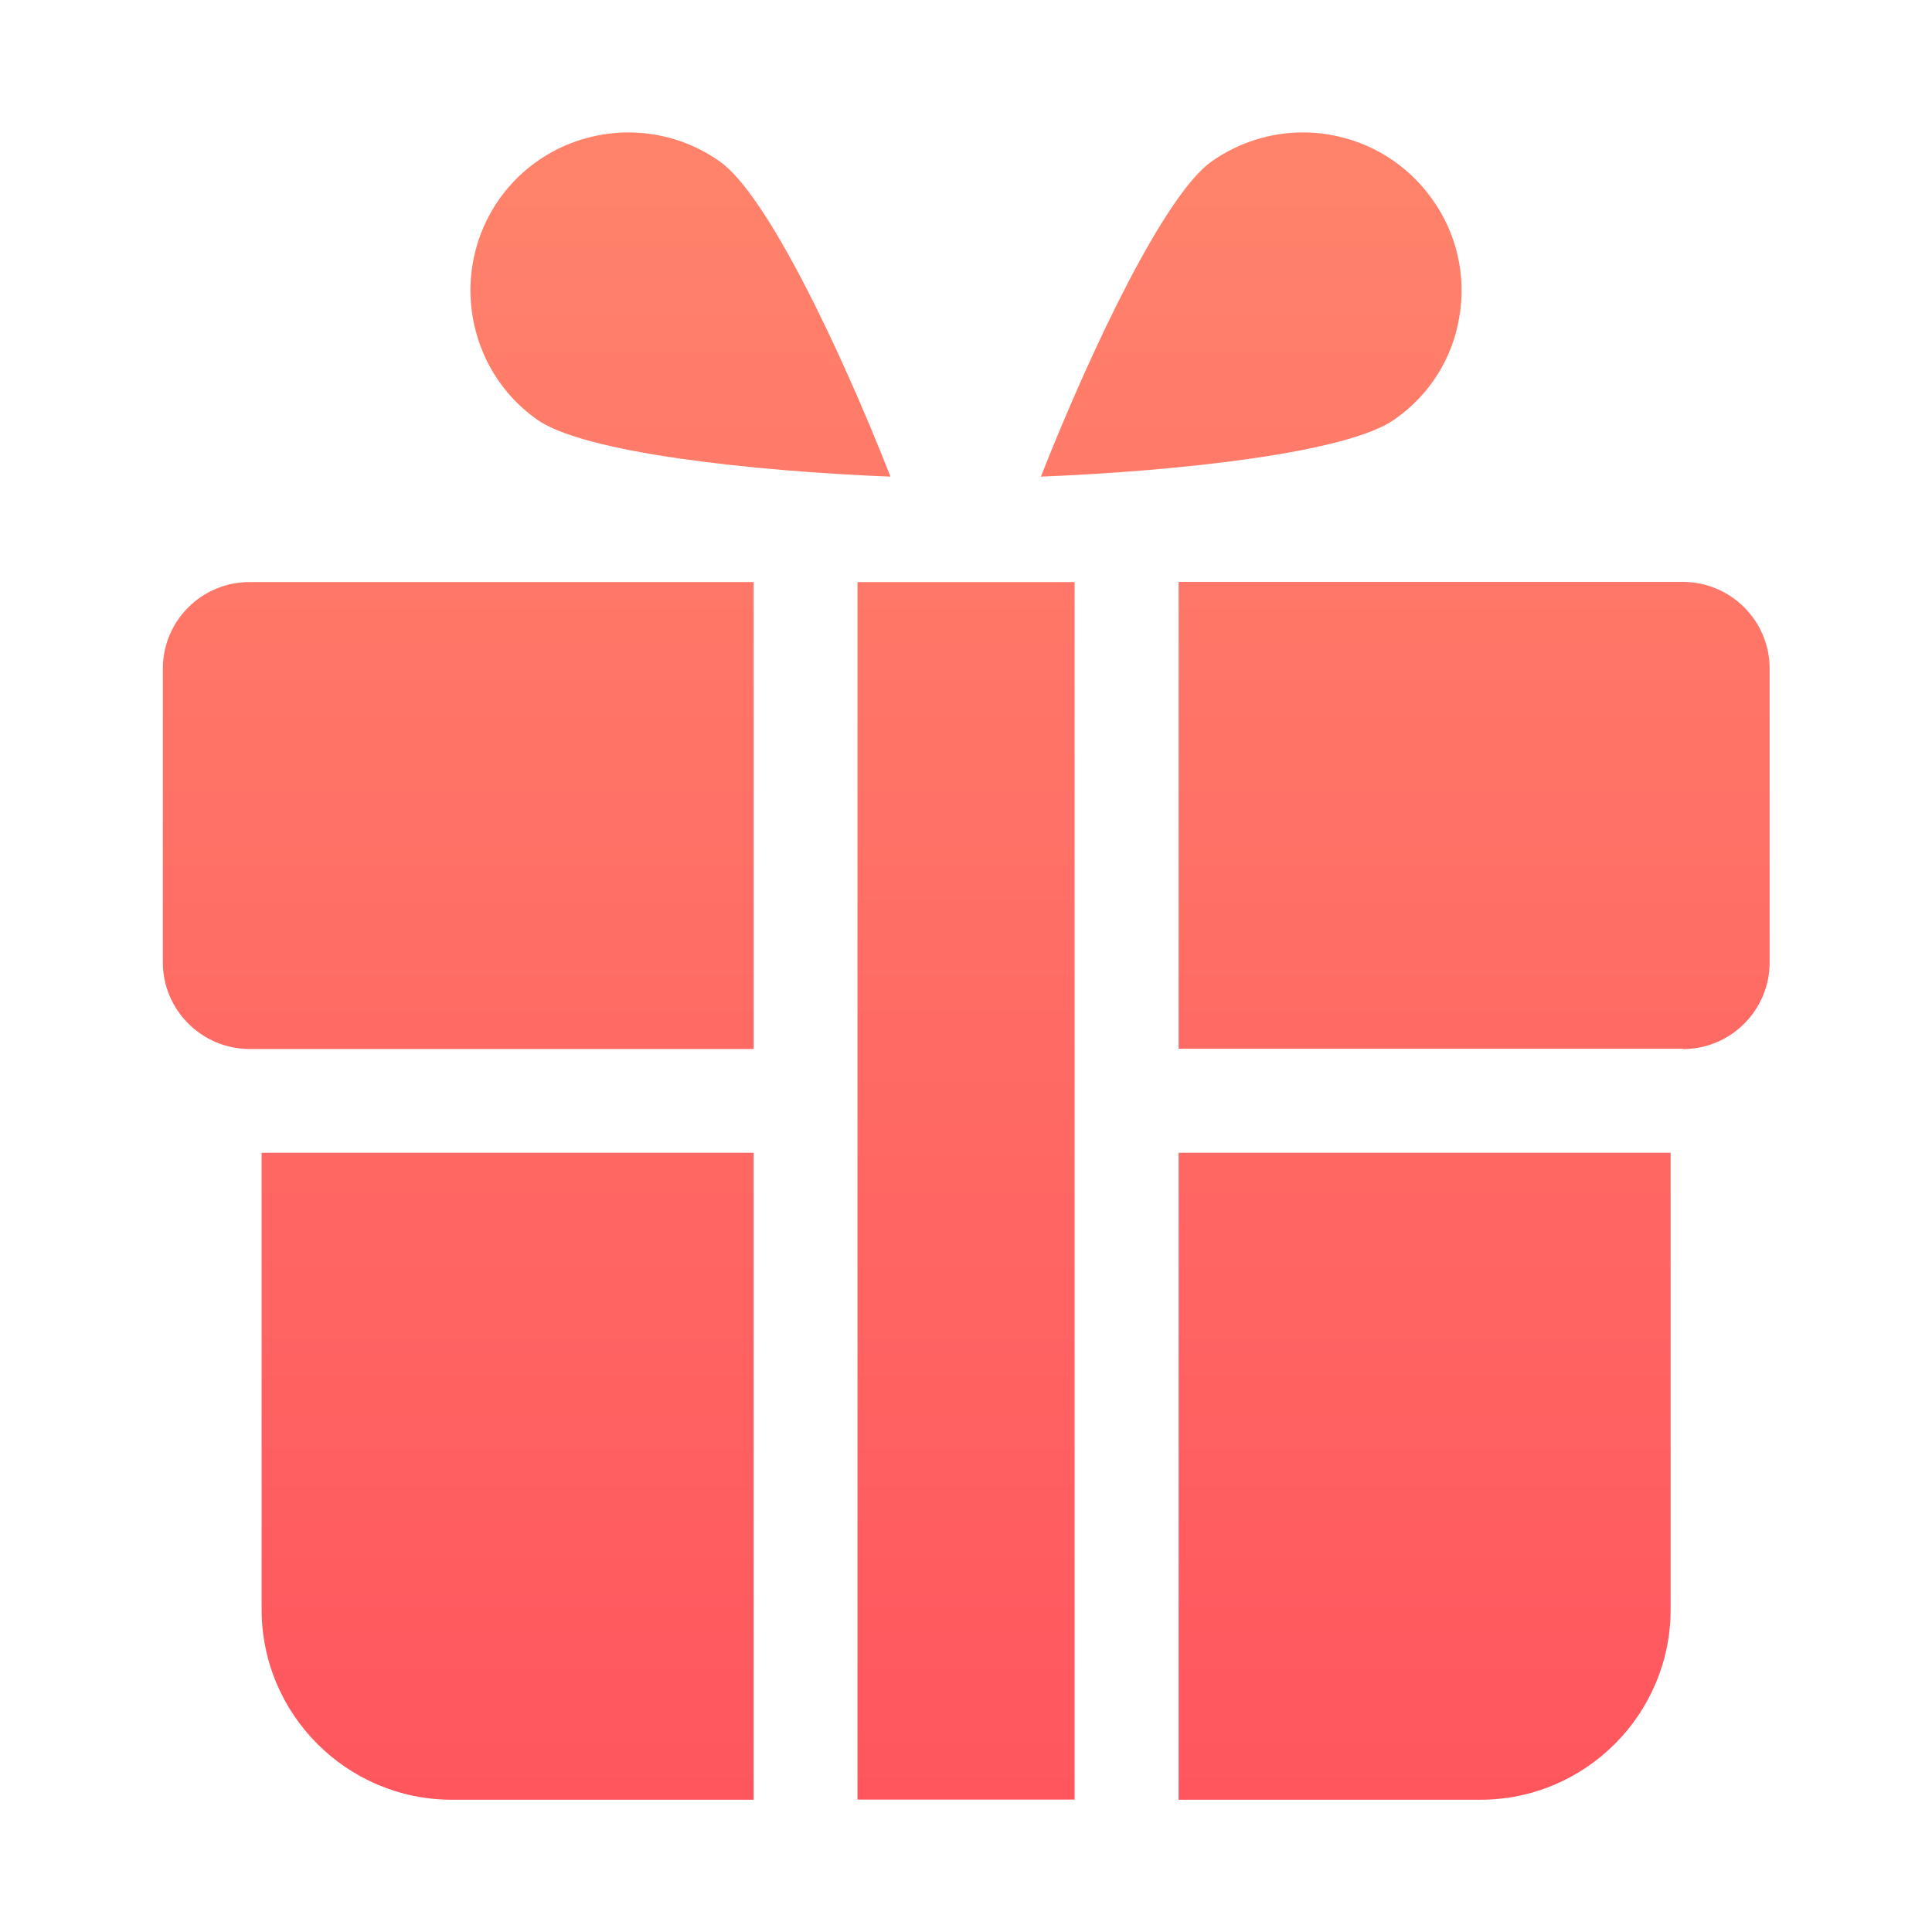
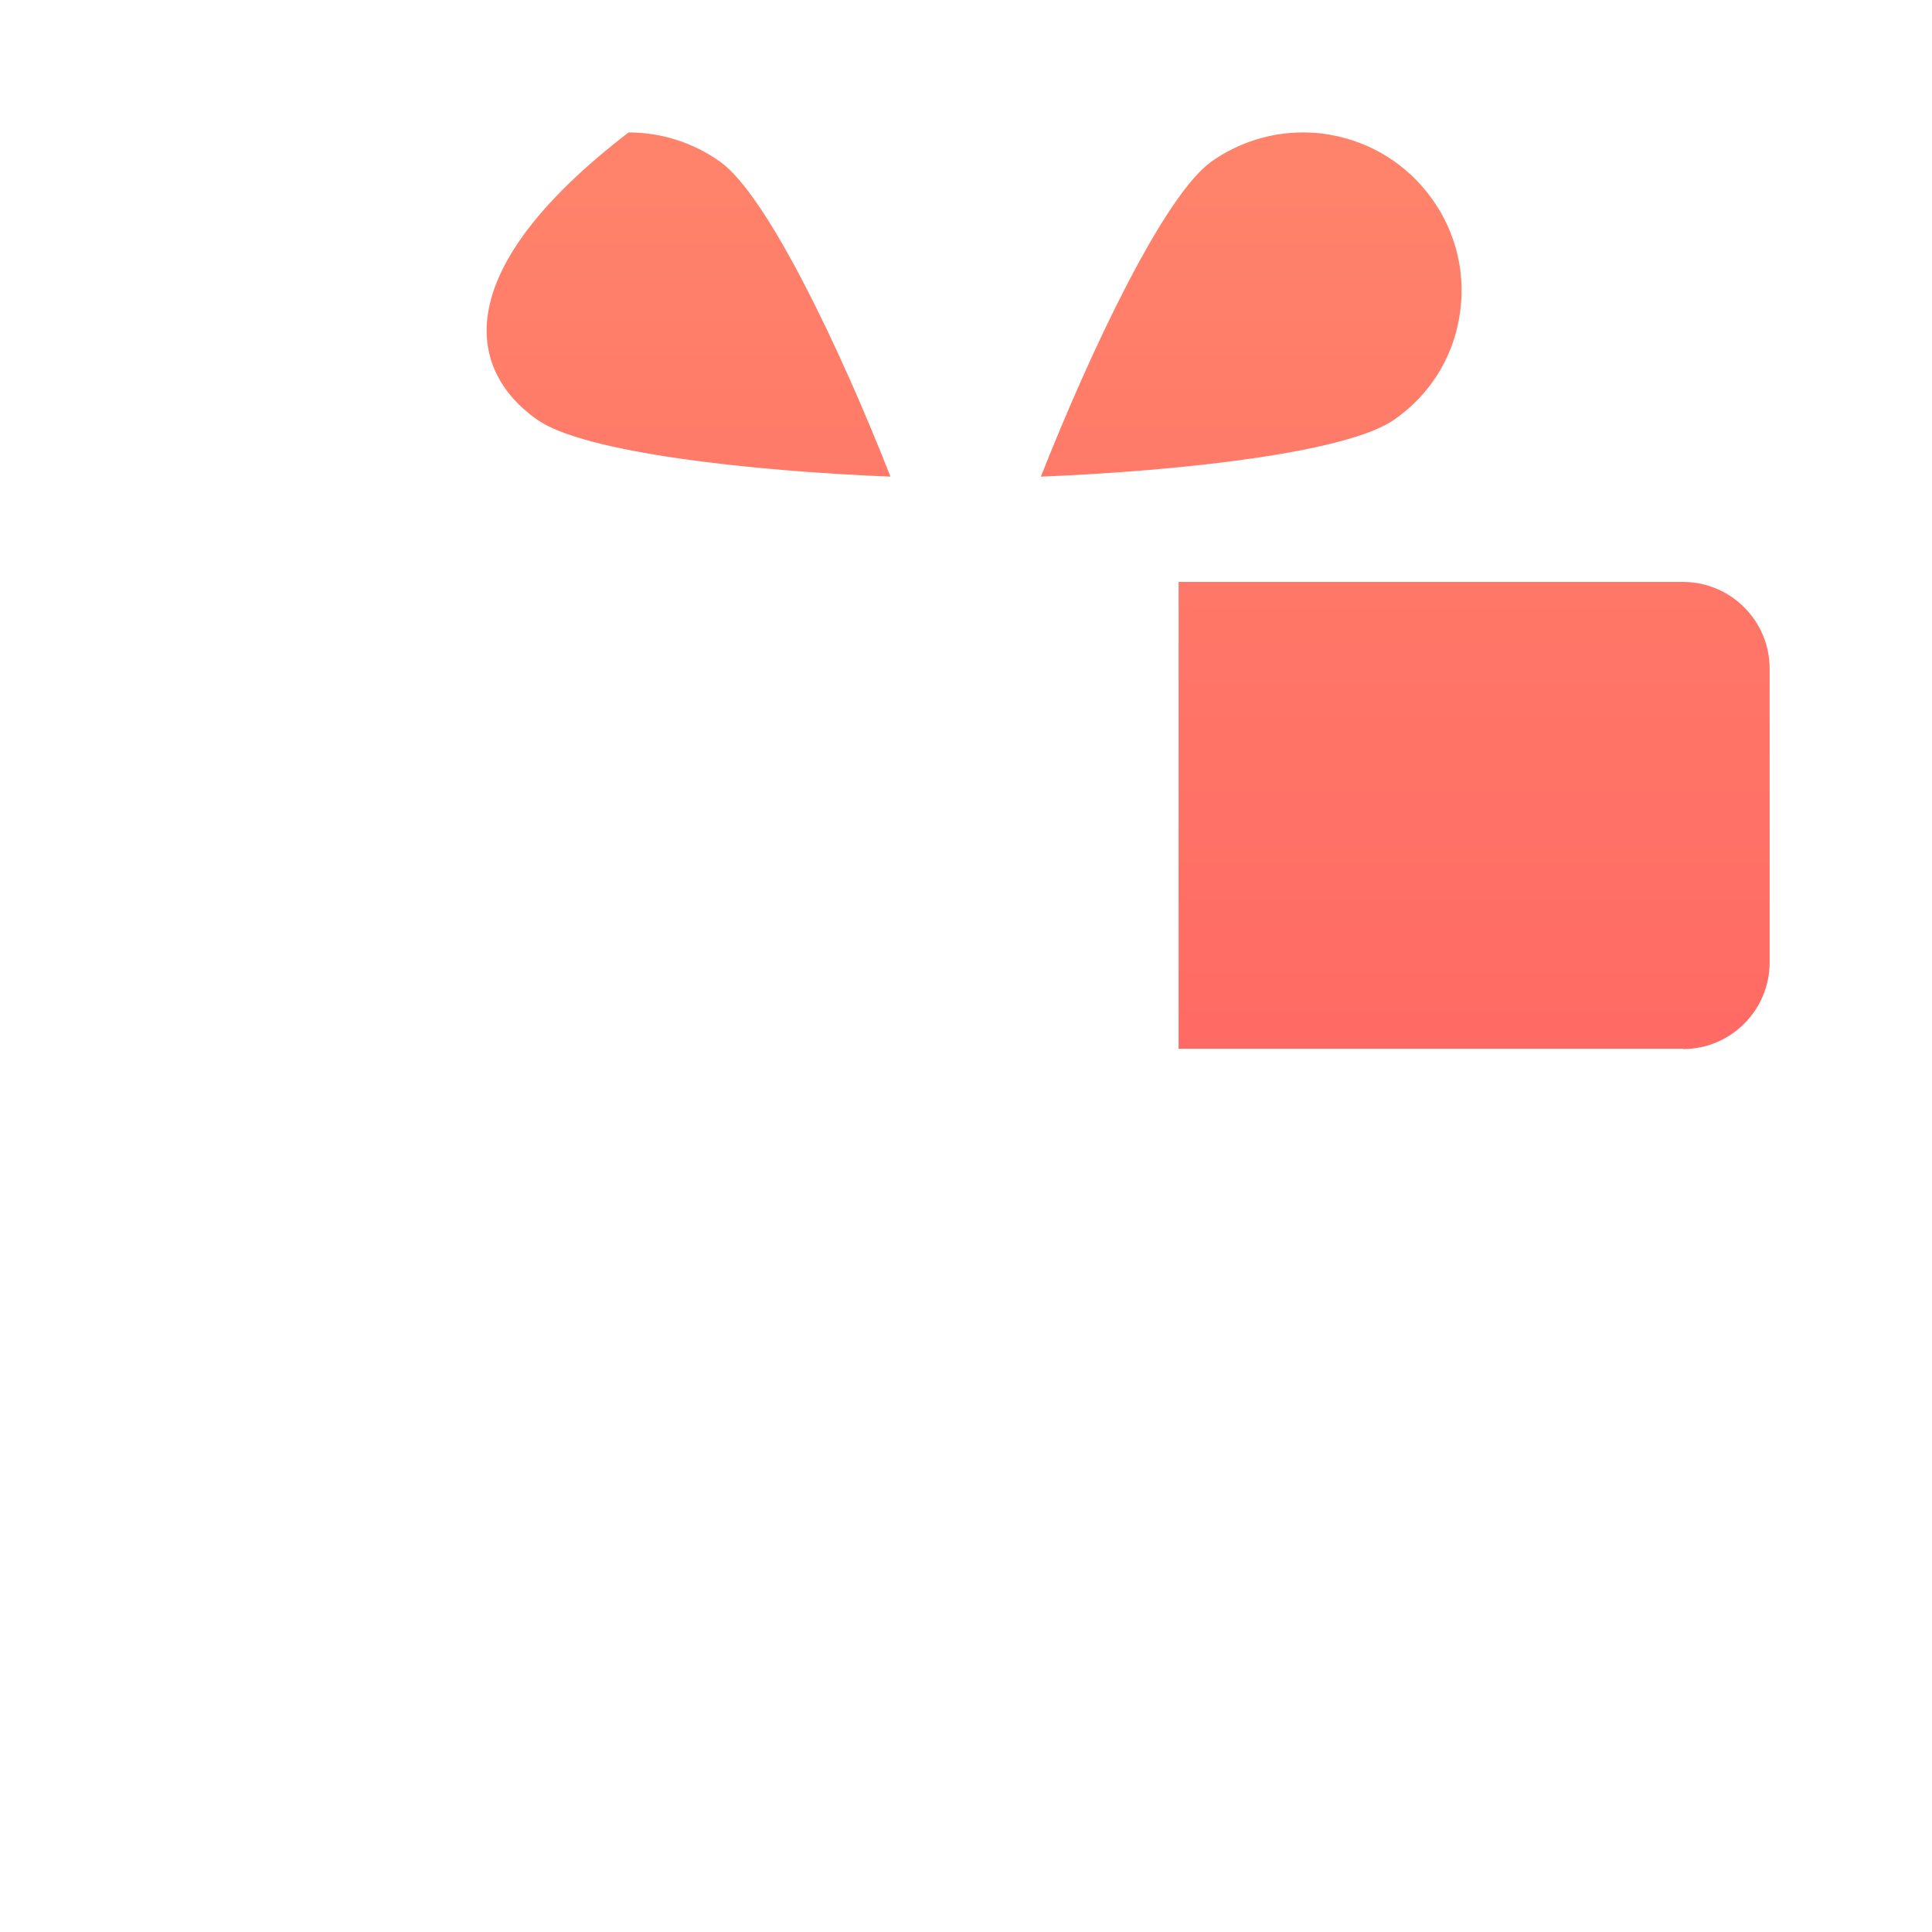
<svg xmlns="http://www.w3.org/2000/svg" width="24" height="24" viewBox="0 0 24 24" fill="none">
-   <path d="M18.389 22.357C19.693 22.357 20.753 21.297 20.753 19.994V14.32H14.641V22.357H18.389Z" fill="url(#paint0_linear_15025_45307)" />
-   <path d="M3.25 19.994C3.25 21.297 4.31 22.357 5.614 22.357H9.362V14.32H3.25V19.994Z" fill="url(#paint1_linear_15025_45307)" />
  <path d="M20.907 13.032C21.5 13.032 21.983 12.549 21.983 11.956V8.305C21.983 7.712 21.5 7.229 20.907 7.229H14.641V13.028H20.907V13.032Z" fill="url(#paint2_linear_15025_45307)" />
-   <path d="M2.023 8.304V11.955C2.023 12.547 2.507 13.031 3.1 13.031H9.362V7.231H3.096C2.507 7.231 2.023 7.711 2.023 8.304Z" fill="url(#paint3_linear_15025_45307)" />
-   <path d="M6.668 5.21C7.249 5.625 9.34 5.852 11.062 5.921C10.433 4.321 9.527 2.42 8.942 2.006C8.597 1.762 8.199 1.645 7.809 1.645C7.192 1.645 6.587 1.933 6.205 2.469C5.58 3.354 5.787 4.585 6.668 5.21Z" fill="url(#paint4_linear_15025_45307)" />
+   <path d="M6.668 5.21C7.249 5.625 9.34 5.852 11.062 5.921C10.433 4.321 9.527 2.42 8.942 2.006C8.597 1.762 8.199 1.645 7.809 1.645C5.58 3.354 5.787 4.585 6.668 5.21Z" fill="url(#paint4_linear_15025_45307)" />
  <path d="M18.128 3.939C18.217 3.423 18.096 2.899 17.791 2.473C17.486 2.047 17.036 1.762 16.516 1.673C16.406 1.653 16.292 1.645 16.183 1.645C15.781 1.645 15.387 1.77 15.05 2.006C14.469 2.42 13.563 4.317 12.93 5.921C14.648 5.852 16.739 5.625 17.324 5.21C17.758 4.906 18.043 4.455 18.128 3.939Z" fill="url(#paint5_linear_15025_45307)" />
-   <path d="M12.001 7.231H11.997H10.652V22.355H13.349V7.231H12.005H12.001Z" fill="url(#paint6_linear_15025_45307)" />
  <defs>
    <linearGradient id="paint0_linear_15025_45307" x1="17.696" y1="1.881" x2="17.696" y2="22.318" gradientUnits="userSpaceOnUse">
      <stop stop-color="#FF836B" />
      <stop offset="1" stop-color="#FF565E" />
    </linearGradient>
    <linearGradient id="paint1_linear_15025_45307" x1="6.307" y1="1.881" x2="6.307" y2="22.318" gradientUnits="userSpaceOnUse">
      <stop stop-color="#FF836B" />
      <stop offset="1" stop-color="#FF565E" />
    </linearGradient>
    <linearGradient id="paint2_linear_15025_45307" x1="18.31" y1="1.88" x2="18.31" y2="22.317" gradientUnits="userSpaceOnUse">
      <stop stop-color="#FF836B" />
      <stop offset="1" stop-color="#FF565E" />
    </linearGradient>
    <linearGradient id="paint3_linear_15025_45307" x1="5.693" y1="1.879" x2="5.693" y2="22.316" gradientUnits="userSpaceOnUse">
      <stop stop-color="#FF836B" />
      <stop offset="1" stop-color="#FF565E" />
    </linearGradient>
    <linearGradient id="paint4_linear_15025_45307" x1="8.453" y1="1.88" x2="8.453" y2="22.317" gradientUnits="userSpaceOnUse">
      <stop stop-color="#FF836B" />
      <stop offset="1" stop-color="#FF565E" />
    </linearGradient>
    <linearGradient id="paint5_linear_15025_45307" x1="15.547" y1="1.88" x2="15.547" y2="22.317" gradientUnits="userSpaceOnUse">
      <stop stop-color="#FF836B" />
      <stop offset="1" stop-color="#FF565E" />
    </linearGradient>
    <linearGradient id="paint6_linear_15025_45307" x1="12.001" y1="1.879" x2="12.001" y2="22.316" gradientUnits="userSpaceOnUse">
      <stop stop-color="#FF836B" />
      <stop offset="1" stop-color="#FF565E" />
    </linearGradient>
  </defs>
</svg>